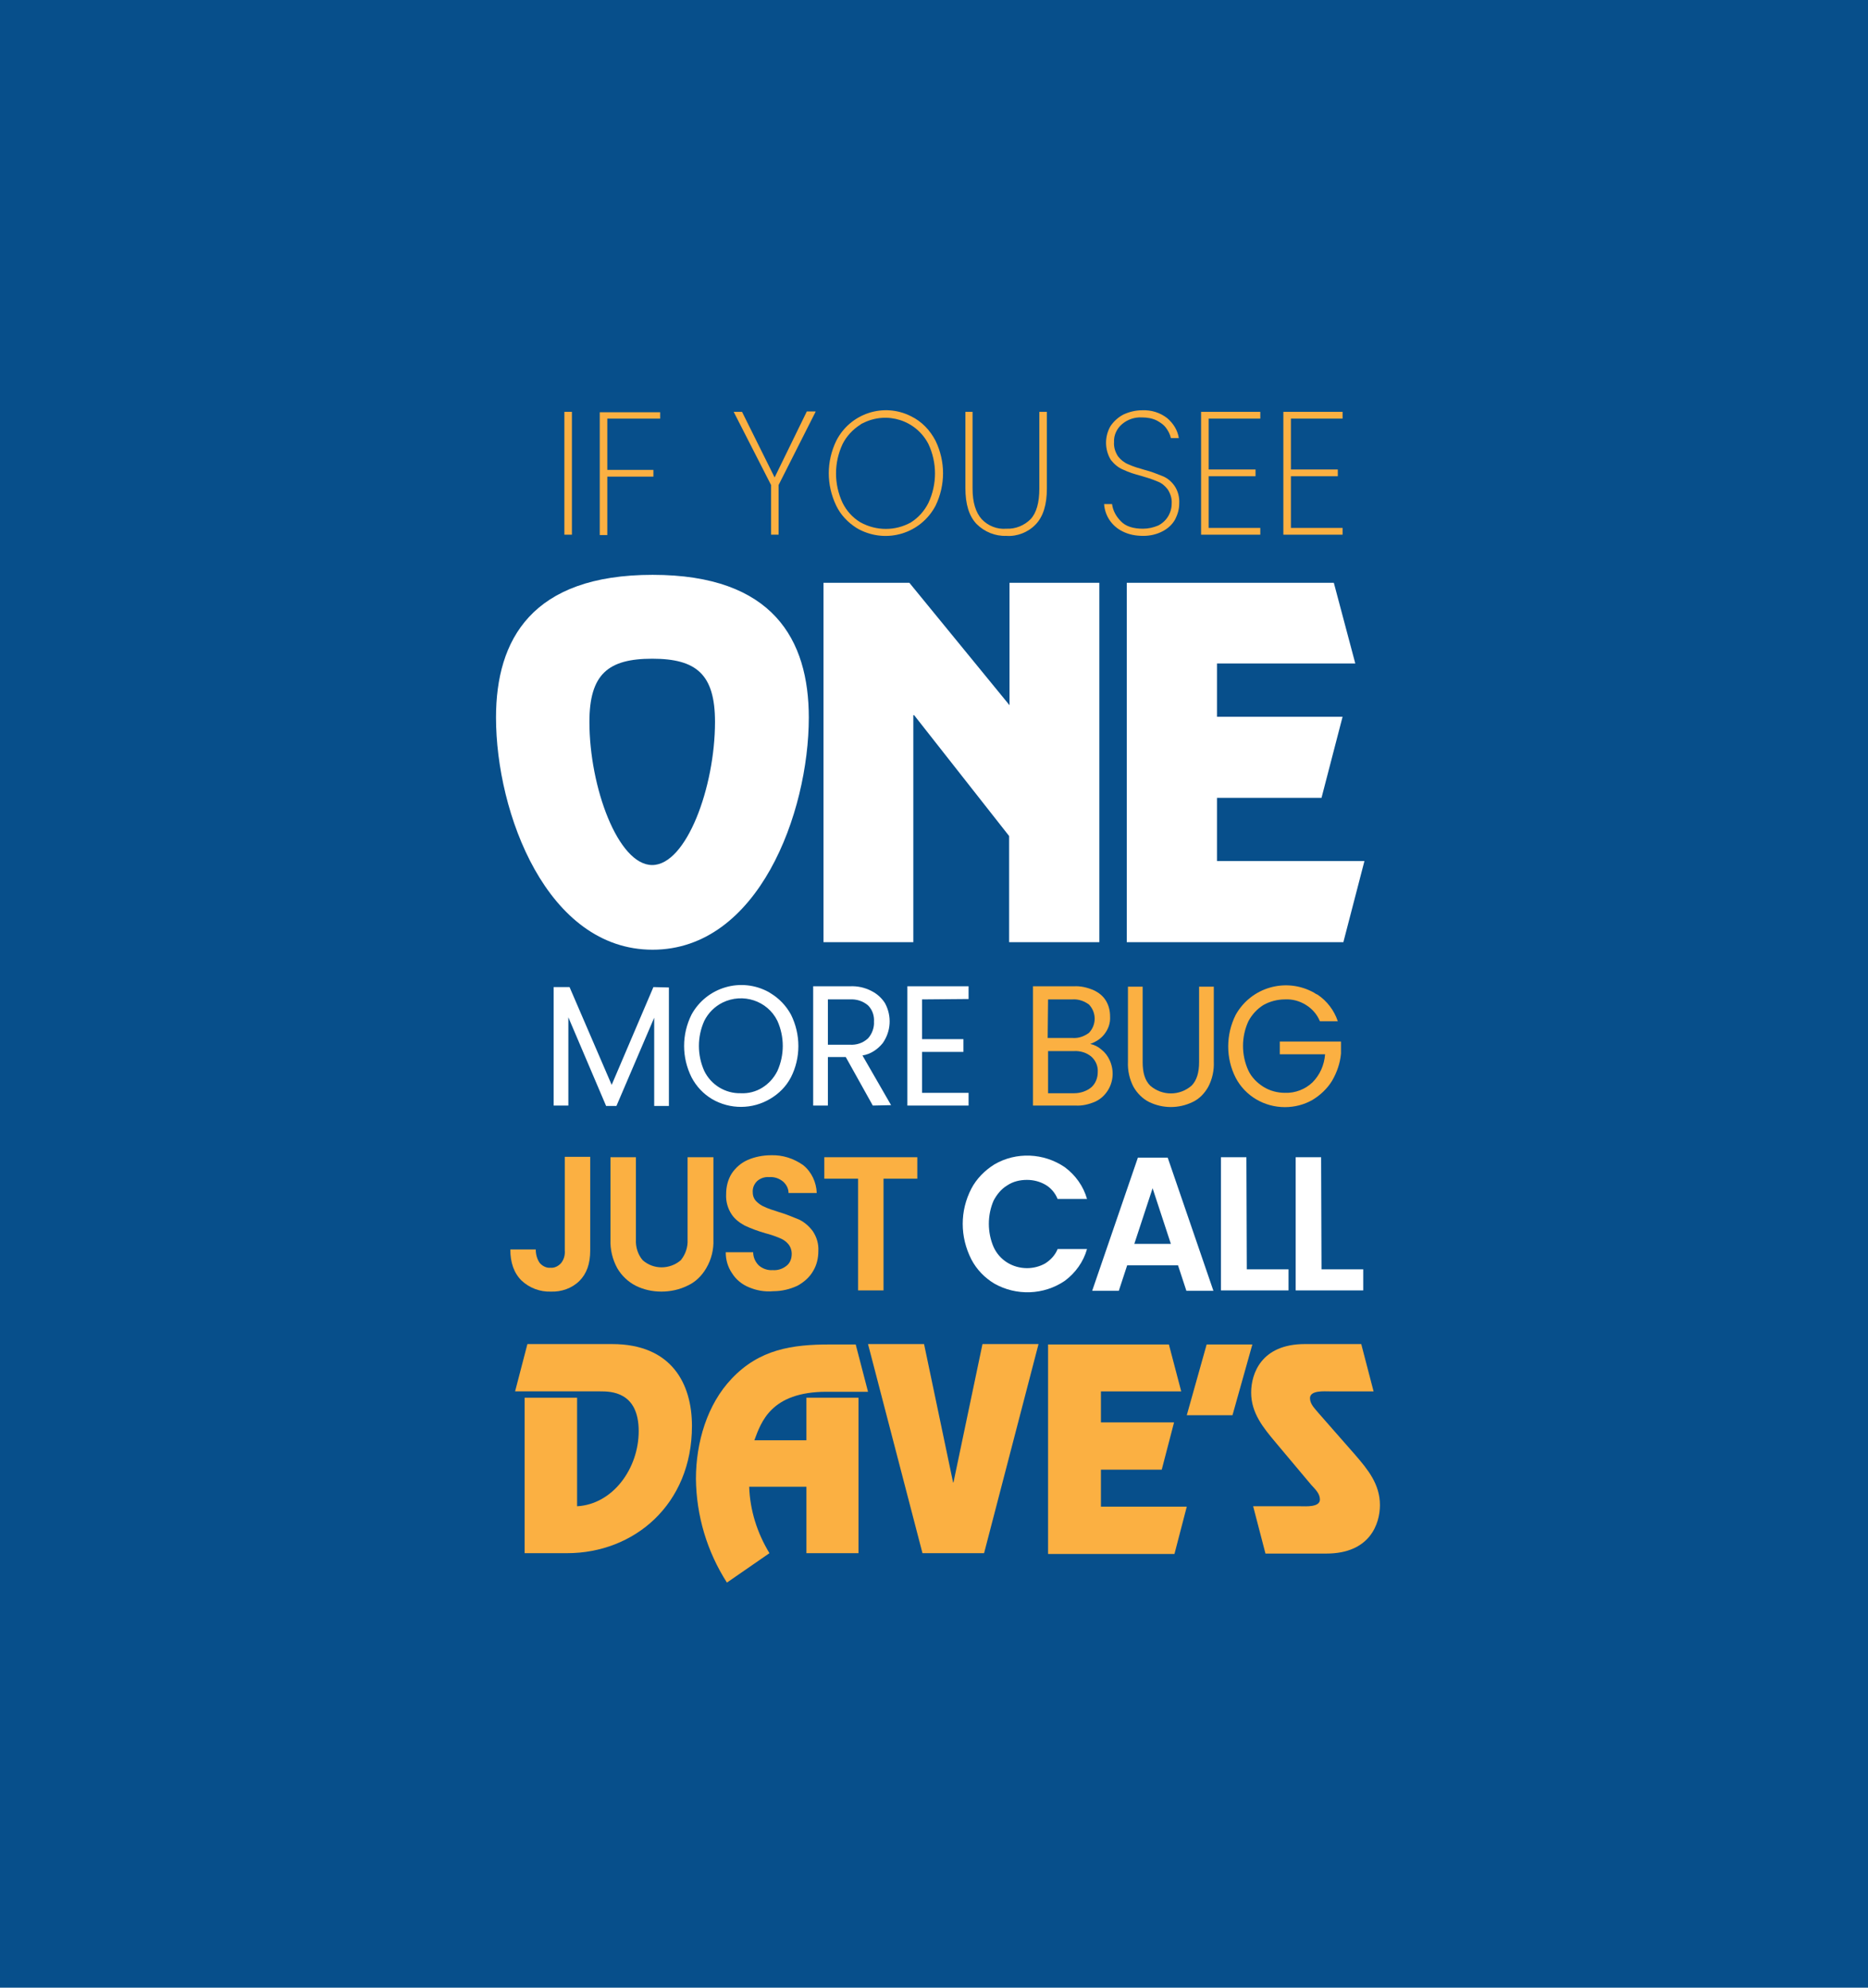
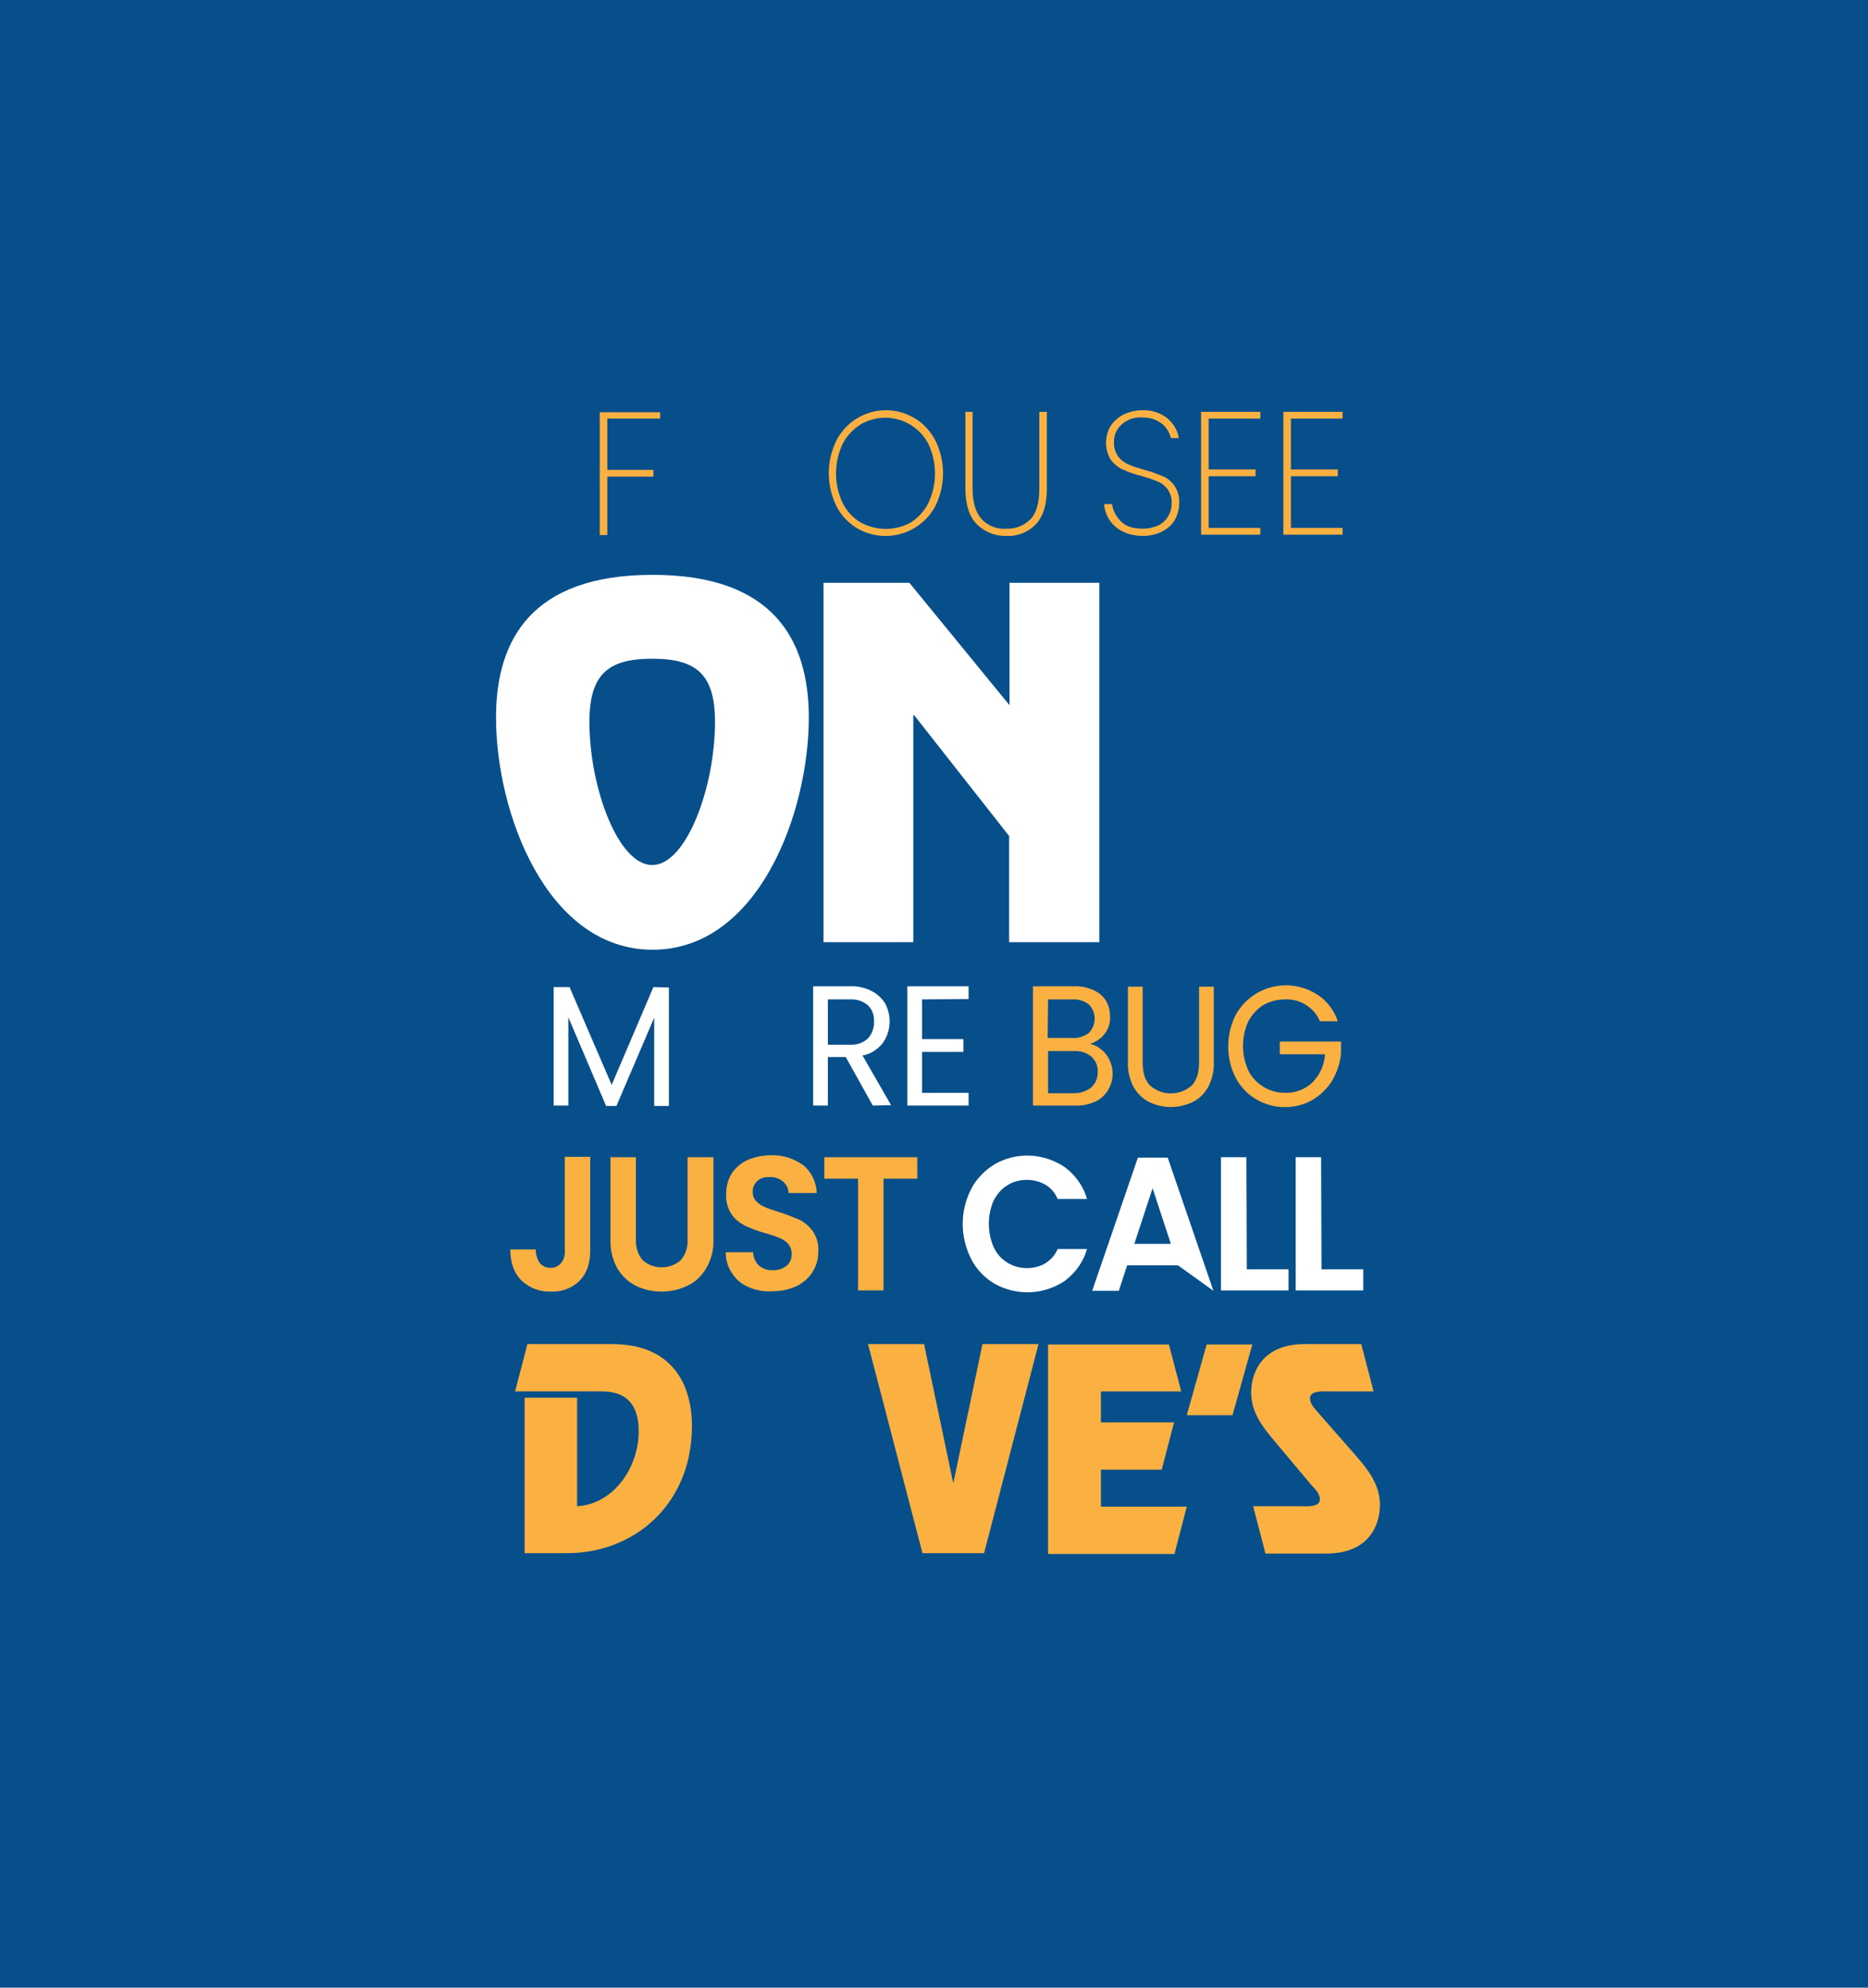
<svg xmlns="http://www.w3.org/2000/svg" id="Layer_1" x="0px" y="0px" viewBox="0 0 470 500" style="enable-background:new 0 0 470 500;" xml:space="preserve">
  <style type="text/css">	.st0{fill:#074F8B;}	.st1{fill:#FBB042;}	.st2{fill:#FFFFFF;}</style>
  <rect x="-2.1" y="-5" class="st0" width="474.2" height="505.5" />
-   <path class="st1" d="M143.9,103.6v30.9H142v-30.9H143.9z" />
  <path class="st1" d="M166.1,103.6v1.7h-13.3v12.9h11.6v1.7h-11.6v14.7h-1.9v-30.9H166.1z" />
-   <path class="st1" d="M205.2,103.6l-9.3,18.4v12.5H194V122l-9.4-18.4h2.1l8.2,16.5l8.1-16.6H205.2z" />
  <path class="st1" d="M215.5,132.8c-2.2-1.4-4-3.3-5.1-5.6c-2.5-5.2-2.5-11.1,0-16.3c3.5-6.9,11.9-9.7,18.8-6.2 c2.7,1.3,4.8,3.5,6.2,6.2c2.5,5.2,2.5,11.1,0,16.3c-3.7,7-12.2,9.6-19.2,6C216,133.1,215.7,132.9,215.5,132.8L215.5,132.8z  M229.2,131.4c1.9-1.2,3.4-2.9,4.4-4.9c2.2-4.7,2.2-10.1,0-14.8c-3.1-6-10.4-8.3-16.4-5.3c-0.2,0.1-0.5,0.2-0.7,0.4 c-1.9,1.2-3.5,2.9-4.5,4.9c-2.2,4.7-2.2,10.1,0,14.8c1,2,2.5,3.7,4.5,4.9C220.5,133.6,225.3,133.6,229.2,131.4z" />
  <path class="st1" d="M244.7,103.6v19.3c0,3.5,0.8,6,2.3,7.7c1.6,1.7,3.9,2.6,6.2,2.4c2.3,0.1,4.5-0.8,6.1-2.4 c1.5-1.6,2.2-4.2,2.2-7.7v-19.3h1.9v19.3c0,4-0.9,7-2.8,9c-1.9,2-4.7,3.1-7.4,2.9c-2.8,0.1-5.5-1-7.5-3c-1.9-2-2.8-5-2.8-9v-19.2 H244.7z" />
  <path class="st1" d="M282.5,133.7c-2.7-1.3-4.5-3.9-4.7-6.9h2c0.2,1.6,1,3.1,2.2,4.3c1.2,1.3,3.1,1.9,5.6,1.9c1.3,0,2.6-0.3,3.8-0.8 c1-0.5,1.9-1.3,2.5-2.3c0.6-1,0.9-2.1,0.9-3.2c0.1-1.3-0.3-2.5-1-3.6c-0.7-0.9-1.5-1.6-2.6-2c-1.4-0.6-2.7-1-4.1-1.4 c-1.6-0.4-3.1-0.9-4.6-1.6c-1.2-0.5-2.2-1.4-3-2.4c-1.6-2.6-1.6-5.9-0.1-8.5c0.8-1.2,1.9-2.2,3.2-2.9c1.5-0.7,3.1-1.1,4.8-1.1 c2.3-0.1,4.5,0.6,6.3,2c1.5,1.3,2.6,3,2.9,5h-2c-0.2-0.9-0.6-1.7-1.1-2.4c-0.6-0.9-1.5-1.5-2.4-2c-1.2-0.6-2.5-0.8-3.8-0.8 c-1.8-0.1-3.6,0.5-5,1.7c-1.3,1.1-2.1,2.8-2,4.5c-0.1,1.3,0.3,2.5,1,3.6c0.7,0.9,1.6,1.6,2.6,2c1.3,0.6,2.7,1,4.1,1.4 c1.6,0.4,3.1,1,4.6,1.6c1.2,0.5,2.2,1.4,2.9,2.4c0.9,1.3,1.3,2.9,1.2,4.5c0,1.4-0.4,2.7-1,3.9c-0.7,1.3-1.8,2.3-3.1,3 c-1.5,0.8-3.2,1.2-4.9,1.2C285.8,134.8,284.1,134.5,282.5,133.7z" />
  <path class="st1" d="M304.1,105.2v12.9h11.8v1.7h-11.8v13h13v1.7h-14.9v-30.9h14.9v1.7H304.1z" />
  <path class="st1" d="M324.8,105.2v12.9h11.8v1.7h-11.8v13h13v1.7h-14.9v-30.9h14.9v1.7H324.8z" />
  <path class="st2" d="M124.8,180.5c0-19.6,9-35.9,39.4-35.9s39.3,16.4,39.3,35.9c0,24-12.7,58.4-39.3,58.4S124.8,204.5,124.8,180.5z  M179.9,181.6c0-12-4.7-15.9-15.8-15.9s-15.8,3.9-15.8,15.9c0,16.4,7.2,36,15.8,36S179.9,198,179.9,181.6z" />
  <path class="st2" d="M276.5,237h-22.6v-26.7l-23.9-30.4h-0.2V237h-22.6v-90.4h21.6l25.2,30.8v-30.8h22.6V237z" />
-   <path class="st2" d="M341,166.9h-34.8v13.4h31.6l-5.3,20.4h-26.3v15.9h37.1L338,237h-54.5v-90.4h52.1L341,166.9z" />
  <path class="st2" d="M168.3,248.4v29.8h-3.7V256l-9.5,22.2h-2.6l-9.5-22.3v22.2h-3.7v-29.8h4l10.6,24.6l10.5-24.6L168.3,248.4z" />
-   <path class="st2" d="M179.2,276.5c-2.2-1.3-4-3.2-5.2-5.5c-2.5-5-2.5-10.8,0-15.8c3.8-6.9,12.5-9.5,19.5-5.6 c0.1,0.1,0.2,0.1,0.3,0.2c2.2,1.3,4,3.2,5.2,5.4c2.5,5,2.5,10.9,0,15.8c-1.2,2.3-3,4.1-5.2,5.4C189.3,279.1,183.7,279.1,179.2,276.5 L179.2,276.5z M191.8,273.6c1.6-1,2.9-2.4,3.8-4.2c1.8-4,1.8-8.6,0-12.6c-2.5-5.1-8.7-7.1-13.8-4.6c-2,1-3.6,2.6-4.6,4.6 c-1.8,4-1.8,8.6,0,12.6c1.7,3.5,5.3,5.7,9.2,5.6C188.3,275.1,190.2,274.6,191.8,273.6z" />
  <path class="st2" d="M219.6,278.1l-6.8-12.2h-4.5v12.2h-3.7v-30h9.2c1.9-0.1,3.8,0.3,5.5,1.2c1.4,0.7,2.6,1.8,3.4,3.1 c1.7,3.2,1.5,7-0.6,10c-1.3,1.6-3.1,2.8-5.1,3.1l7.2,12.5L219.6,278.1z M208.3,262.8h5.5c1.7,0.1,3.3-0.4,4.6-1.6 c1-1.1,1.6-2.7,1.5-4.2c0.1-1.5-0.4-3-1.5-4.1c-1.3-1.1-2.9-1.6-4.6-1.5h-5.5V262.8z" />
  <path class="st2" d="M232,251.4v10h10.4v3.2H232v10.3h11.7v3.2h-15.4v-30h15.4v3.2L232,251.4z" />
  <path class="st1" d="M277.1,264c0.9,0.7,1.6,1.6,2.1,2.7c1.1,2.4,1,5.2-0.4,7.5c-0.8,1.3-1.9,2.3-3.2,2.9c-1.6,0.7-3.3,1.1-5,1 h-10.7v-30h10.3c1.7-0.1,3.4,0.3,5,1c1.3,0.6,2.4,1.5,3.1,2.7c0.7,1.2,1,2.5,1,3.9c0.1,1.6-0.4,3.1-1.4,4.4c-0.9,1.2-2.2,2-3.6,2.5 C275.3,262.8,276.3,263.3,277.1,264z M263.6,261.1h6.3c1.5,0.1,2.9-0.4,4.1-1.3c1.9-2,1.9-5.1,0-7.1c-1.2-0.9-2.7-1.4-4.1-1.3h-6.2 L263.6,261.1z M274.6,273.5c1.1-1,1.6-2.4,1.6-3.8c0.1-1.5-0.5-2.9-1.6-3.9c-1.2-1-2.8-1.5-4.4-1.4h-6.5v10.6h6.6 C271.8,275,273.4,274.5,274.6,273.5L274.6,273.5z" />
  <path class="st1" d="M287.5,248.2v19c0,2.7,0.6,4.6,1.9,5.9c3,2.6,7.4,2.6,10.4,0c1.3-1.3,1.9-3.3,1.9-5.9v-19h3.7v18.9 c0.1,2.2-0.4,4.4-1.4,6.3c-0.9,1.6-2.2,3-3.9,3.8c-3.5,1.7-7.5,1.7-11,0c-1.6-0.8-3-2.2-3.9-3.8c-1-1.9-1.5-4.1-1.4-6.3v-18.9H287.5 z" />
  <path class="st1" d="M332.1,256.9c-0.7-1.7-1.9-3.1-3.5-4.1c-1.6-1-3.4-1.5-5.3-1.4c-1.9,0-3.8,0.5-5.4,1.4c-1.6,1-2.9,2.4-3.8,4.1 c-1.8,3.9-1.8,8.5,0,12.4c0.8,1.7,2.2,3.1,3.8,4.1c1.6,1,3.5,1.5,5.4,1.5c2.6,0.1,5.1-0.9,6.9-2.6c1.9-1.9,3-4.4,3.2-7.1H322V262 h15.4v3c-0.2,2.4-1,4.7-2.2,6.8c-1.2,2-3,3.7-5,4.9c-2.1,1.2-4.5,1.8-6.9,1.8c-5.2,0-10-2.8-12.4-7.4c-2.5-4.9-2.5-10.8,0-15.8 c3.9-7,12.7-9.5,19.7-5.6c0.3,0.2,0.6,0.4,0.9,0.5c2.4,1.6,4.2,4,5.1,6.7L332.1,256.9z" />
  <path class="st1" d="M148.5,291.1v23.5c0,3.3-0.9,5.8-2.7,7.6c-1.9,1.9-4.6,2.8-7.2,2.7c-2.7,0.1-5.4-0.9-7.4-2.8 c-1.9-1.9-2.8-4.5-2.8-7.8h6.4c0,1.2,0.3,2.4,1,3.4c0.7,0.8,1.7,1.3,2.7,1.2c1,0.1,2-0.4,2.7-1.2c0.7-0.9,1-2,0.9-3.2v-23.5H148.5z" />
  <path class="st1" d="M160,291.1v20.7c-0.1,1.9,0.5,3.8,1.7,5.2c2.7,2.4,6.8,2.4,9.6,0c1.2-1.5,1.8-3.3,1.7-5.2v-20.7h6.5v20.7 c0.1,2.5-0.5,5-1.8,7.2c-1.1,1.9-2.7,3.5-4.7,4.4c-2,1-4.3,1.5-6.6,1.5c-2.3,0-4.5-0.5-6.5-1.5c-1.9-1-3.5-2.5-4.6-4.4 c-1.2-2.2-1.8-4.7-1.7-7.2v-20.7H160z" />
  <path class="st1" d="M188.4,323.8c-1.7-0.7-3.2-1.9-4.2-3.5c-1.1-1.6-1.6-3.4-1.6-5.3h6.9c0,1.2,0.5,2.4,1.4,3.3 c0.9,0.8,2.2,1.3,3.5,1.2c1.3,0.1,2.5-0.3,3.5-1.1c0.9-0.7,1.3-1.8,1.3-3c0-0.9-0.3-1.8-0.9-2.5c-0.6-0.7-1.4-1.2-2.2-1.5 c-1.2-0.5-2.4-0.9-3.6-1.2c-1.7-0.5-3.4-1.1-5.1-1.9c-1.3-0.7-2.5-1.6-3.3-2.8c-1-1.5-1.5-3.3-1.4-5.1c0-1.8,0.4-3.6,1.4-5.2 c1-1.5,2.4-2.7,4-3.4c1.8-0.8,3.9-1.2,5.9-1.2c2.9-0.1,5.7,0.8,8.1,2.5c2.1,1.7,3.3,4.3,3.4,7h-7.1c0-1.1-0.5-2.1-1.4-2.9 c-1-0.8-2.2-1.2-3.5-1.1c-1.1-0.1-2.2,0.3-3,1c-0.8,0.8-1.2,1.8-1.1,2.9c0,0.8,0.3,1.6,0.9,2.2c0.6,0.6,1.3,1.1,2.1,1.4 c0.8,0.4,2,0.8,3.6,1.3c1.7,0.5,3.4,1.2,5.1,1.9c1.4,0.7,2.5,1.7,3.4,2.9c1,1.5,1.5,3.2,1.4,5c0,1.8-0.4,3.5-1.3,5 c-0.9,1.6-2.3,2.8-3.9,3.7c-1.9,0.9-4,1.4-6.1,1.4C192.3,325,190.3,324.6,188.4,323.8z" />
  <path class="st1" d="M230.8,291.1v5.4h-8.5v28.1h-6.4v-28.1h-8.5v-5.4H230.8z" />
  <path class="st2" d="M244.4,299c1.3-2.5,3.4-4.6,5.8-6.1c5.5-3.2,12.4-2.9,17.7,0.7c2.7,2,4.7,4.8,5.6,8h-7.4 c-0.6-1.5-1.7-2.8-3.1-3.6c-1.4-0.8-3-1.2-4.6-1.2c-1.8,0-3.5,0.4-5,1.4c-1.5,0.9-2.6,2.3-3.4,3.8c-1.6,3.7-1.6,8,0,11.7 c1.5,3.3,4.8,5.3,8.4,5.3c1.6,0,3.2-0.4,4.6-1.2c1.4-0.9,2.5-2.1,3.1-3.6h7.4c-0.9,3.2-2.9,6-5.6,8c-5.3,3.6-12.2,3.8-17.7,0.7 c-2.5-1.5-4.5-3.6-5.8-6.1C241.5,311.1,241.5,304.6,244.4,299L244.4,299z" />
-   <path class="st2" d="M296.4,318.3h-12.8l-2.1,6.4h-6.7l11.5-33.5h7.5l11.5,33.5h-6.8L296.4,318.3z M294.6,312.9l-4.6-14l-4.6,14 H294.6z" />
+   <path class="st2" d="M296.4,318.3h-12.8l-2.1,6.4h-6.7l11.5-33.5h7.5l11.5,33.5L296.4,318.3z M294.6,312.9l-4.6-14l-4.6,14 H294.6z" />
  <path class="st2" d="M313.7,319.3h10.5v5.3h-17v-33.5h6.4L313.7,319.3z" />
  <path class="st2" d="M332.5,319.3H343v5.3h-17v-33.5h6.4L332.5,319.3z" />
  <path class="st1" d="M132,390.7v-39.1h13.2v27.3c9-0.5,15.5-9.5,15.5-18.9c0-10-7.1-10-9.7-10h-21.4l3.1-11.9H154 c15,0,20.1,10,20.1,20.6c0,19.8-14.6,32-31.4,32L132,390.7z" />
-   <path class="st1" d="M216,390.7h-13.1V374h-14.4c0.2,5.9,2,11.6,5.1,16.7l-10.7,7.4c-5-7.8-7.7-16.8-7.8-26.1c0-9.1,2.8-18.7,9-25.2 c7-7.4,15.2-8.6,24.7-8.6h6.5l3.1,11.9h-10.4c-14.1,0-16.5,7.7-18.2,12.2h13.1v-10.7H216V390.7z" />
  <path class="st1" d="M239.8,372.9h0.1l7.3-34.8h14.1l-13.7,52.6h-15.5l-13.7-52.6h14.1L239.8,372.9z" />
  <path class="st1" d="M297.2,350H277v7.8h18.4l-3.1,11.9H277v9.3h21.6l-3.1,11.9h-31.8v-52.7h30.4L297.2,350z" />
  <path class="st1" d="M310.1,356h-11.5l5-17.8h11.5L310.1,356z" />
  <path class="st1" d="M345.6,350h-11.1c-1.3,0-4.9-0.3-4.9,1.7c0,1.5,1.2,2.6,2.1,3.7L341,366c3.1,3.6,6.2,7.3,6.2,12.6 c0,4.7-2.5,12.2-13.5,12.2h-15.3l-3.1-11.9h11.9c1.3,0,4.9,0.3,4.9-1.7c0-1.5-1.2-2.6-2.2-3.7l-8.9-10.6c-3.1-3.7-6.2-7.4-6.2-12.6 c0-4.7,2.5-12.2,13.5-12.2h14.2L345.6,350z" />
</svg>